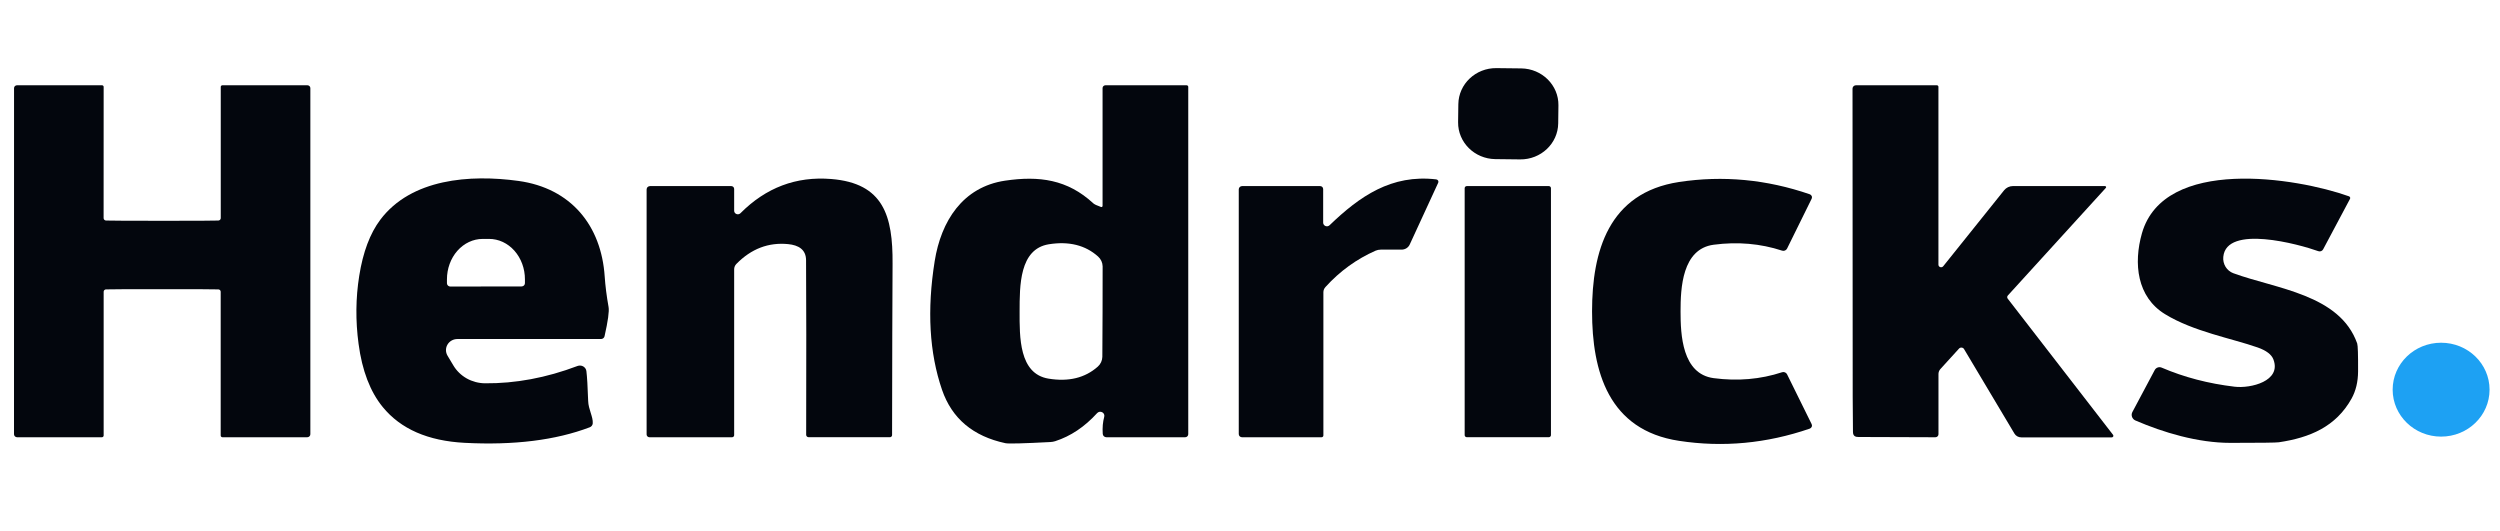
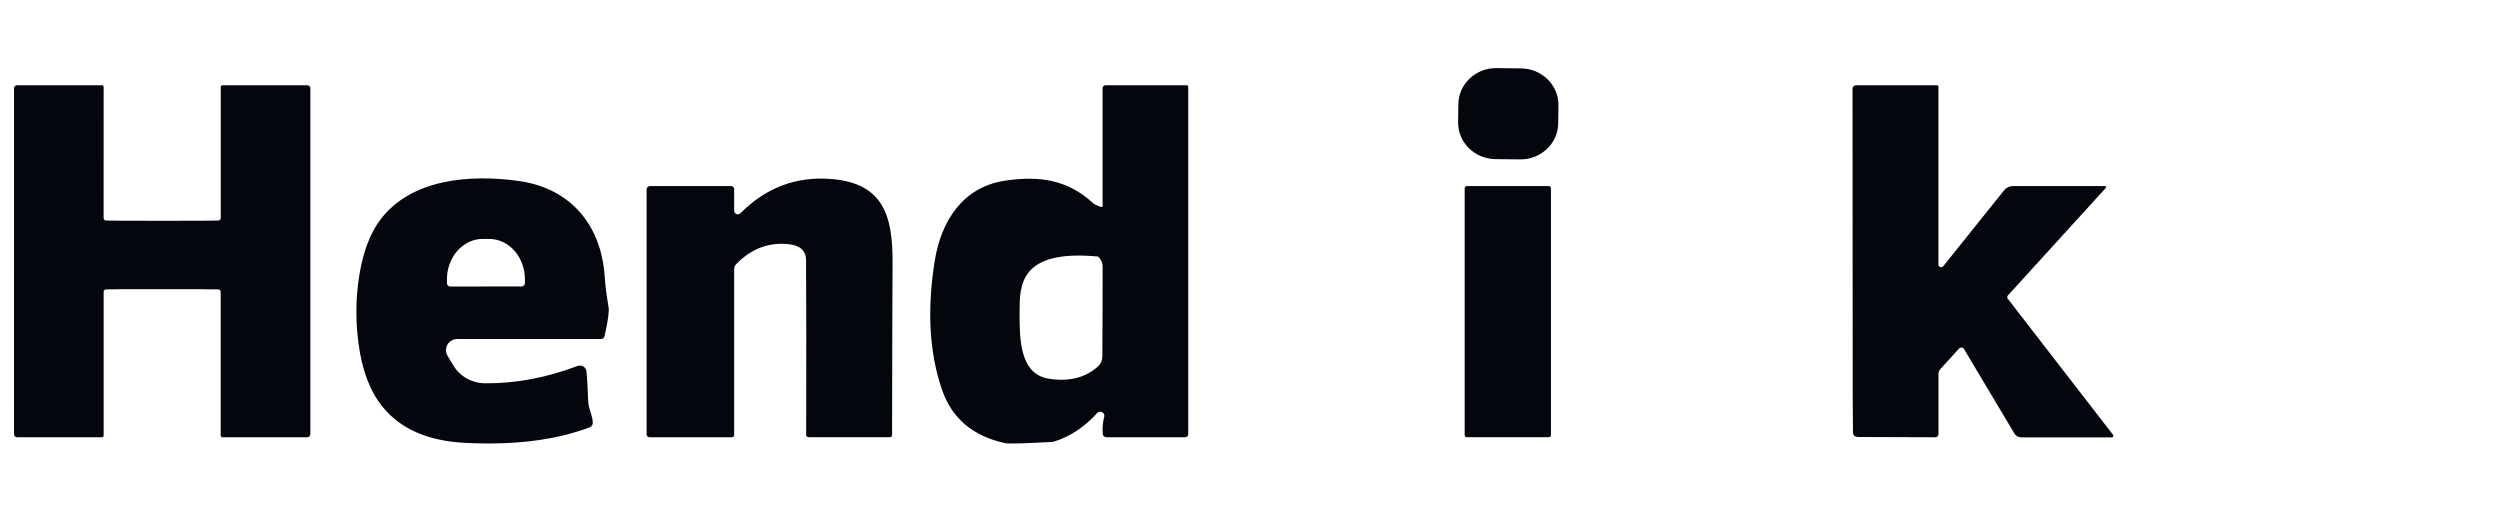
<svg xmlns="http://www.w3.org/2000/svg" width="113" height="24" viewBox="0 0 113 24" fill="none">
  <path d="M68.76 3.092L67.64 3.079C66.7 3.068 65.928 3.798 65.917 4.709L65.906 5.522C65.895 6.433 66.648 7.181 67.588 7.192L68.708 7.205C69.648 7.216 70.42 6.487 70.431 5.576L70.441 4.762C70.453 3.851 69.7 3.104 68.76 3.092Z" fill="#03060D" />
  <path d="M7.33 9.98C8.899 9.98 9.745 9.976 9.87 9.968C9.899 9.966 9.927 9.954 9.947 9.934C9.967 9.913 9.978 9.887 9.978 9.859V3.927C9.978 3.907 9.986 3.889 10 3.875C10.014 3.862 10.033 3.854 10.053 3.854H13.895C13.931 3.854 13.964 3.868 13.989 3.892C14.014 3.916 14.028 3.948 14.028 3.982V19.628C14.028 19.664 14.013 19.699 13.986 19.724C13.959 19.75 13.923 19.764 13.885 19.764H10.058C10.036 19.764 10.015 19.756 9.999 19.741C9.984 19.726 9.975 19.705 9.975 19.684V13.187C9.975 13.16 9.965 13.133 9.946 13.114C9.927 13.094 9.9 13.082 9.873 13.081C9.759 13.074 8.912 13.071 7.33 13.071C5.749 13.071 4.901 13.074 4.788 13.081C4.76 13.082 4.734 13.094 4.715 13.114C4.696 13.133 4.685 13.16 4.685 13.187V19.684C4.685 19.705 4.677 19.726 4.661 19.741C4.646 19.756 4.625 19.764 4.603 19.764H0.775C0.738 19.764 0.701 19.75 0.675 19.724C0.648 19.699 0.633 19.664 0.633 19.628L0.635 3.982C0.635 3.948 0.649 3.916 0.674 3.892C0.699 3.868 0.733 3.854 0.768 3.854H4.61C4.63 3.854 4.649 3.862 4.663 3.875C4.677 3.889 4.685 3.907 4.685 3.927L4.683 9.859C4.683 9.887 4.694 9.913 4.714 9.934C4.734 9.954 4.761 9.966 4.79 9.968C4.915 9.975 5.762 9.979 7.33 9.98Z" fill="#03060D" />
-   <path d="M49.764 9.355C49.772 9.358 49.781 9.36 49.789 9.359C49.798 9.358 49.806 9.355 49.813 9.35C49.821 9.345 49.827 9.339 49.83 9.331C49.834 9.324 49.836 9.315 49.836 9.307V3.982C49.836 3.948 49.85 3.916 49.874 3.892C49.899 3.868 49.932 3.854 49.966 3.854H53.634C53.654 3.854 53.673 3.862 53.687 3.875C53.701 3.889 53.709 3.907 53.709 3.927V19.626C53.709 19.644 53.705 19.662 53.698 19.679C53.691 19.696 53.68 19.711 53.667 19.724C53.654 19.736 53.638 19.747 53.621 19.754C53.603 19.761 53.585 19.764 53.566 19.764H50.011C49.968 19.764 49.927 19.748 49.896 19.72C49.865 19.692 49.846 19.653 49.844 19.611C49.825 19.327 49.848 19.07 49.911 18.841C49.922 18.801 49.919 18.759 49.903 18.721C49.886 18.683 49.856 18.652 49.819 18.633C49.781 18.613 49.738 18.607 49.696 18.614C49.654 18.622 49.616 18.643 49.589 18.674C49.024 19.294 48.393 19.716 47.696 19.941C47.626 19.963 47.553 19.977 47.479 19.98C46.264 20.044 45.587 20.062 45.449 20.033C43.984 19.721 43.028 18.918 42.581 17.623C42.006 15.953 41.895 14.011 42.249 11.797C42.536 10.004 43.506 8.452 45.429 8.166C46.974 7.938 48.251 8.113 49.414 9.188C49.46 9.233 49.577 9.289 49.764 9.355ZM46.086 14.074C46.084 15.234 46.059 16.894 47.391 17.114C48.301 17.264 49.044 17.083 49.621 16.571C49.684 16.515 49.735 16.446 49.77 16.37C49.805 16.294 49.824 16.212 49.826 16.128C49.829 15.983 49.833 15.301 49.836 14.084C49.839 12.868 49.84 12.186 49.839 12.039C49.837 11.956 49.818 11.873 49.783 11.797C49.747 11.721 49.697 11.653 49.634 11.596C49.06 11.081 48.318 10.896 47.406 11.041C46.074 11.257 46.089 12.916 46.086 14.074Z" fill="#03060D" />
+   <path d="M49.764 9.355C49.772 9.358 49.781 9.36 49.789 9.359C49.798 9.358 49.806 9.355 49.813 9.35C49.821 9.345 49.827 9.339 49.83 9.331C49.834 9.324 49.836 9.315 49.836 9.307V3.982C49.836 3.948 49.85 3.916 49.874 3.892C49.899 3.868 49.932 3.854 49.966 3.854H53.634C53.654 3.854 53.673 3.862 53.687 3.875C53.701 3.889 53.709 3.907 53.709 3.927V19.626C53.709 19.644 53.705 19.662 53.698 19.679C53.691 19.696 53.68 19.711 53.667 19.724C53.654 19.736 53.638 19.747 53.621 19.754C53.603 19.761 53.585 19.764 53.566 19.764H50.011C49.968 19.764 49.927 19.748 49.896 19.72C49.865 19.692 49.846 19.653 49.844 19.611C49.825 19.327 49.848 19.07 49.911 18.841C49.922 18.801 49.919 18.759 49.903 18.721C49.886 18.683 49.856 18.652 49.819 18.633C49.781 18.613 49.738 18.607 49.696 18.614C49.654 18.622 49.616 18.643 49.589 18.674C49.024 19.294 48.393 19.716 47.696 19.941C47.626 19.963 47.553 19.977 47.479 19.98C46.264 20.044 45.587 20.062 45.449 20.033C43.984 19.721 43.028 18.918 42.581 17.623C42.006 15.953 41.895 14.011 42.249 11.797C42.536 10.004 43.506 8.452 45.429 8.166C46.974 7.938 48.251 8.113 49.414 9.188C49.46 9.233 49.577 9.289 49.764 9.355ZM46.086 14.074C46.084 15.234 46.059 16.894 47.391 17.114C48.301 17.264 49.044 17.083 49.621 16.571C49.684 16.515 49.735 16.446 49.77 16.37C49.805 16.294 49.824 16.212 49.826 16.128C49.829 15.983 49.833 15.301 49.836 14.084C49.839 12.868 49.84 12.186 49.839 12.039C49.837 11.956 49.818 11.873 49.783 11.797C49.747 11.721 49.697 11.653 49.634 11.596C46.074 11.257 46.089 12.916 46.086 14.074Z" fill="#03060D" />
  <path d="M83.754 19.51C83.758 19.308 83.742 18.541 83.742 17.935L83.734 4.004C83.734 3.964 83.751 3.926 83.78 3.898C83.809 3.87 83.848 3.854 83.889 3.854H87.547C87.565 3.854 87.583 3.861 87.596 3.874C87.609 3.887 87.617 3.904 87.617 3.922V11.964C87.617 11.988 87.624 12.012 87.639 12.032C87.653 12.051 87.674 12.066 87.698 12.074C87.722 12.082 87.748 12.082 87.772 12.075C87.797 12.068 87.819 12.054 87.834 12.034L90.587 8.599C90.634 8.541 90.695 8.493 90.764 8.46C90.834 8.427 90.91 8.41 90.987 8.41H95.144C95.154 8.411 95.165 8.413 95.173 8.419C95.182 8.424 95.189 8.432 95.193 8.44C95.197 8.449 95.199 8.459 95.197 8.468C95.196 8.477 95.191 8.486 95.184 8.493L90.754 13.357C90.737 13.376 90.726 13.401 90.725 13.427C90.725 13.453 90.733 13.479 90.749 13.5L95.512 19.657C95.52 19.668 95.524 19.68 95.525 19.693C95.526 19.706 95.524 19.719 95.518 19.73C95.512 19.742 95.503 19.751 95.492 19.758C95.481 19.765 95.468 19.769 95.454 19.769H91.359C91.297 19.769 91.236 19.753 91.182 19.723C91.128 19.693 91.083 19.649 91.052 19.597L88.774 15.777C88.763 15.758 88.748 15.743 88.729 15.731C88.711 15.72 88.689 15.713 88.668 15.711C88.646 15.709 88.624 15.711 88.603 15.719C88.582 15.727 88.564 15.739 88.549 15.755L87.704 16.683C87.65 16.744 87.62 16.821 87.619 16.901V19.628C87.619 19.664 87.605 19.699 87.578 19.724C87.552 19.75 87.516 19.764 87.479 19.764L84.004 19.752C83.879 19.752 83.75 19.724 83.754 19.51Z" fill="#03060D" />
-   <path d="M59.807 8.546V10.065C59.807 10.098 59.817 10.129 59.836 10.156C59.855 10.183 59.881 10.204 59.912 10.217C59.943 10.229 59.977 10.232 60.01 10.226C60.043 10.22 60.073 10.204 60.097 10.181C61.455 8.873 62.892 7.87 64.917 8.108C64.935 8.11 64.952 8.116 64.966 8.125C64.981 8.134 64.993 8.147 65.002 8.162C65.011 8.177 65.016 8.193 65.017 8.211C65.018 8.228 65.014 8.245 65.007 8.26L63.72 11.051C63.689 11.12 63.637 11.179 63.572 11.22C63.507 11.261 63.43 11.283 63.352 11.283H62.412C62.331 11.283 62.252 11.299 62.18 11.329C61.318 11.709 60.562 12.256 59.912 12.972C59.851 13.037 59.817 13.122 59.817 13.209V19.682C59.817 19.693 59.815 19.703 59.811 19.713C59.806 19.723 59.8 19.732 59.792 19.74C59.784 19.748 59.775 19.754 59.765 19.758C59.754 19.762 59.743 19.764 59.732 19.764H56.14C56.101 19.764 56.063 19.749 56.035 19.722C56.008 19.695 55.992 19.659 55.992 19.621V8.558C55.992 8.519 56.008 8.481 56.037 8.454C56.066 8.426 56.104 8.411 56.145 8.411H59.67C59.706 8.411 59.741 8.425 59.767 8.45C59.793 8.476 59.807 8.51 59.807 8.546Z" fill="#03060D" />
-   <path d="M105.005 11.271C104.986 11.308 104.953 11.336 104.913 11.352C104.873 11.367 104.829 11.367 104.788 11.353C103.915 11.038 100.635 10.142 100.493 11.607C100.477 11.767 100.513 11.926 100.595 12.06C100.677 12.194 100.8 12.295 100.945 12.349C102.878 13.059 105.758 13.301 106.545 15.524C106.575 15.608 106.589 16.032 106.585 16.794C106.582 17.257 106.485 17.663 106.293 18.012C105.583 19.291 104.395 19.785 103.003 19.991C102.885 20.009 102.156 20.018 100.818 20.018C99.333 20.018 97.773 19.546 96.52 19.005C96.485 18.99 96.453 18.968 96.427 18.94C96.401 18.912 96.381 18.879 96.368 18.844C96.355 18.808 96.35 18.77 96.352 18.733C96.355 18.695 96.365 18.659 96.383 18.625L97.395 16.724C97.424 16.67 97.472 16.63 97.531 16.61C97.589 16.59 97.652 16.593 97.708 16.617C98.721 17.051 99.82 17.339 101.003 17.479C101.728 17.567 103.133 17.227 102.758 16.246C102.673 16.023 102.436 15.843 102.048 15.706C100.868 15.292 99.143 14.987 97.863 14.202C96.59 13.427 96.428 11.908 96.815 10.546C97.813 7.061 103.805 8.027 106.173 8.873C106.185 8.877 106.195 8.883 106.204 8.892C106.213 8.9 106.219 8.91 106.224 8.921C106.228 8.932 106.23 8.944 106.23 8.956C106.229 8.967 106.226 8.979 106.22 8.989L105.005 11.271Z" fill="#03060D" />
  <path d="M27.165 15.324H20.672C20.582 15.324 20.493 15.347 20.415 15.391C20.337 15.435 20.272 15.498 20.227 15.574C20.182 15.65 20.158 15.736 20.158 15.824C20.158 15.912 20.182 15.998 20.227 16.075L20.49 16.515C20.635 16.76 20.844 16.963 21.095 17.105C21.346 17.246 21.632 17.322 21.922 17.325C23.299 17.337 24.693 17.077 26.105 16.542C26.147 16.526 26.192 16.52 26.237 16.524C26.282 16.527 26.325 16.541 26.364 16.563C26.402 16.586 26.435 16.617 26.46 16.653C26.484 16.69 26.5 16.731 26.505 16.775C26.537 17.03 26.563 17.479 26.585 18.122C26.595 18.504 26.815 18.843 26.792 19.137C26.789 19.175 26.775 19.212 26.751 19.243C26.727 19.275 26.695 19.299 26.657 19.313C25.117 19.898 23.232 20.132 21.002 20.016C19.346 19.93 18.111 19.391 17.3 18.398C16.732 17.703 16.367 16.751 16.207 15.542C16.067 14.498 16.077 13.474 16.237 12.468C16.407 11.395 16.725 10.55 17.19 9.932C18.585 8.078 21.242 7.875 23.435 8.178C25.815 8.507 27.18 10.2 27.332 12.497C27.361 12.921 27.419 13.381 27.507 13.875C27.542 14.067 27.482 14.509 27.325 15.2C27.317 15.235 27.297 15.266 27.268 15.289C27.239 15.311 27.202 15.324 27.165 15.324ZM20.355 12.952L23.575 12.947C23.615 12.947 23.654 12.932 23.683 12.904C23.711 12.876 23.727 12.839 23.727 12.8V12.623C23.727 12.383 23.685 12.145 23.603 11.924C23.521 11.702 23.401 11.501 23.251 11.331C23.1 11.162 22.921 11.028 22.725 10.936C22.528 10.845 22.317 10.798 22.105 10.799H21.815C21.386 10.8 20.976 10.993 20.673 11.336C20.371 11.679 20.202 12.144 20.202 12.628V12.805C20.202 12.824 20.206 12.843 20.214 12.861C20.222 12.879 20.233 12.895 20.247 12.909C20.261 12.923 20.278 12.934 20.297 12.941C20.315 12.948 20.335 12.952 20.355 12.952Z" fill="#03060D" />
  <path d="M33.184 9.527C33.184 9.559 33.194 9.59 33.212 9.616C33.231 9.642 33.257 9.663 33.287 9.674C33.317 9.686 33.35 9.689 33.382 9.683C33.414 9.677 33.444 9.661 33.467 9.639C34.62 8.479 35.988 7.963 37.572 8.091C39.942 8.282 40.359 9.762 40.344 11.921C40.334 13.624 40.327 16.206 40.322 19.667C40.322 19.692 40.311 19.716 40.293 19.734C40.275 19.752 40.25 19.762 40.224 19.762H36.549C36.52 19.762 36.492 19.75 36.471 19.73C36.451 19.71 36.439 19.683 36.439 19.655C36.447 16.23 36.446 13.598 36.434 11.761C36.432 11.276 36.089 11.08 35.624 11.034C34.736 10.947 33.956 11.245 33.284 11.93C33.22 11.995 33.184 12.082 33.184 12.172V19.67C33.184 19.695 33.174 19.719 33.156 19.736C33.137 19.754 33.112 19.764 33.087 19.764H29.357C29.322 19.764 29.289 19.751 29.265 19.727C29.24 19.704 29.227 19.672 29.227 19.638V8.563C29.227 8.543 29.231 8.523 29.239 8.505C29.247 8.486 29.258 8.469 29.273 8.455C29.287 8.441 29.305 8.43 29.324 8.422C29.343 8.414 29.363 8.411 29.384 8.411H33.052C33.087 8.411 33.12 8.424 33.145 8.448C33.17 8.472 33.184 8.505 33.184 8.539V9.527Z" fill="#03060D" />
-   <path d="M75.961 14.076C75.961 15.132 76.031 16.9 77.456 17.092C78.539 17.235 79.571 17.147 80.551 16.825C80.594 16.811 80.64 16.813 80.681 16.831C80.723 16.848 80.757 16.88 80.776 16.92L81.886 19.17C81.895 19.189 81.9 19.209 81.901 19.23C81.902 19.25 81.898 19.271 81.89 19.29C81.882 19.309 81.87 19.327 81.855 19.341C81.839 19.355 81.821 19.367 81.801 19.374C79.848 20.045 77.878 20.23 75.893 19.926C72.703 19.442 71.961 16.789 71.961 14.076C71.961 11.365 72.703 8.713 75.893 8.226C77.878 7.924 79.848 8.109 81.801 8.781C81.821 8.788 81.839 8.799 81.855 8.813C81.87 8.828 81.882 8.845 81.89 8.864C81.898 8.883 81.902 8.904 81.901 8.925C81.9 8.945 81.895 8.966 81.886 8.984L80.776 11.235C80.757 11.274 80.723 11.306 80.681 11.324C80.64 11.341 80.594 11.343 80.551 11.329C79.571 11.008 78.539 10.919 77.456 11.062C76.031 11.252 75.961 13.022 75.961 14.076Z" fill="#03060D" />
  <path d="M70.006 8.411H66.301C66.247 8.411 66.203 8.453 66.203 8.505V19.667C66.203 19.72 66.247 19.762 66.301 19.762H70.006C70.059 19.762 70.103 19.72 70.103 19.667V8.505C70.103 8.453 70.059 8.411 70.006 8.411Z" fill="#03060D" />
-   <path d="M110.338 19.735C111.548 19.735 112.528 18.785 112.528 17.613C112.528 16.441 111.548 15.491 110.338 15.491C109.129 15.491 108.148 16.441 108.148 17.613C108.148 18.785 109.129 19.735 110.338 19.735Z" fill="#1DA1F3" />
</svg>